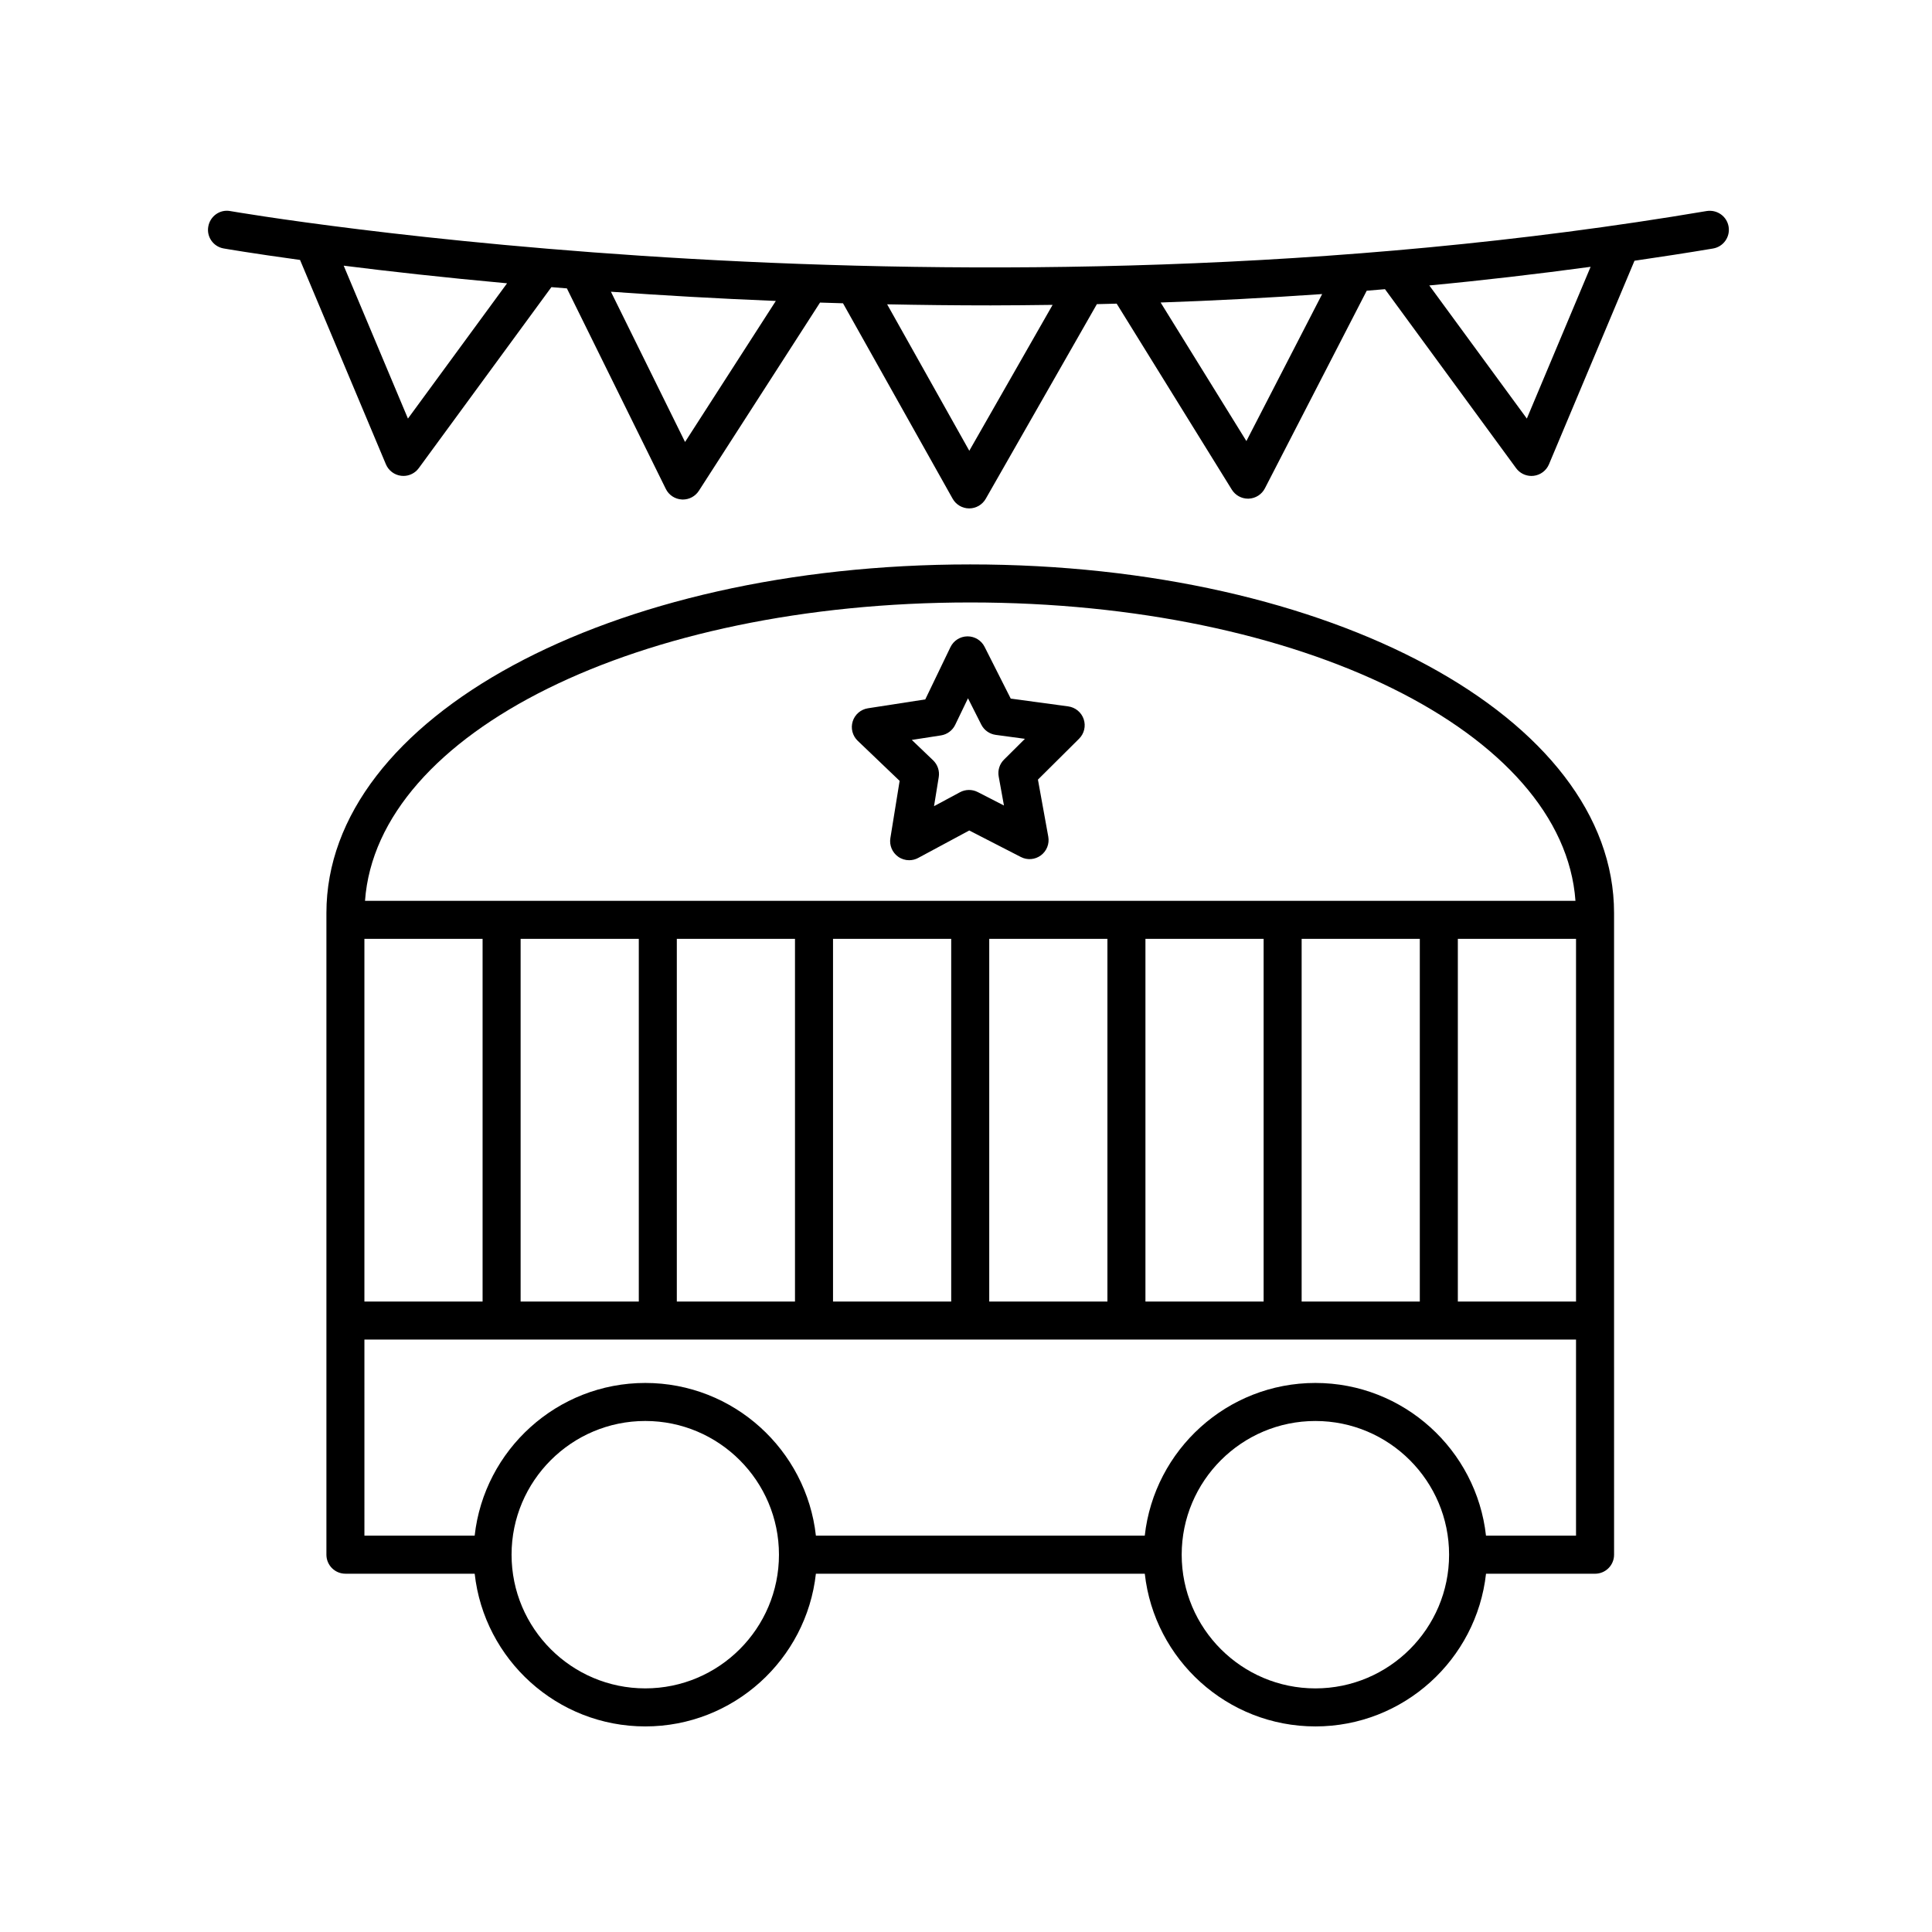
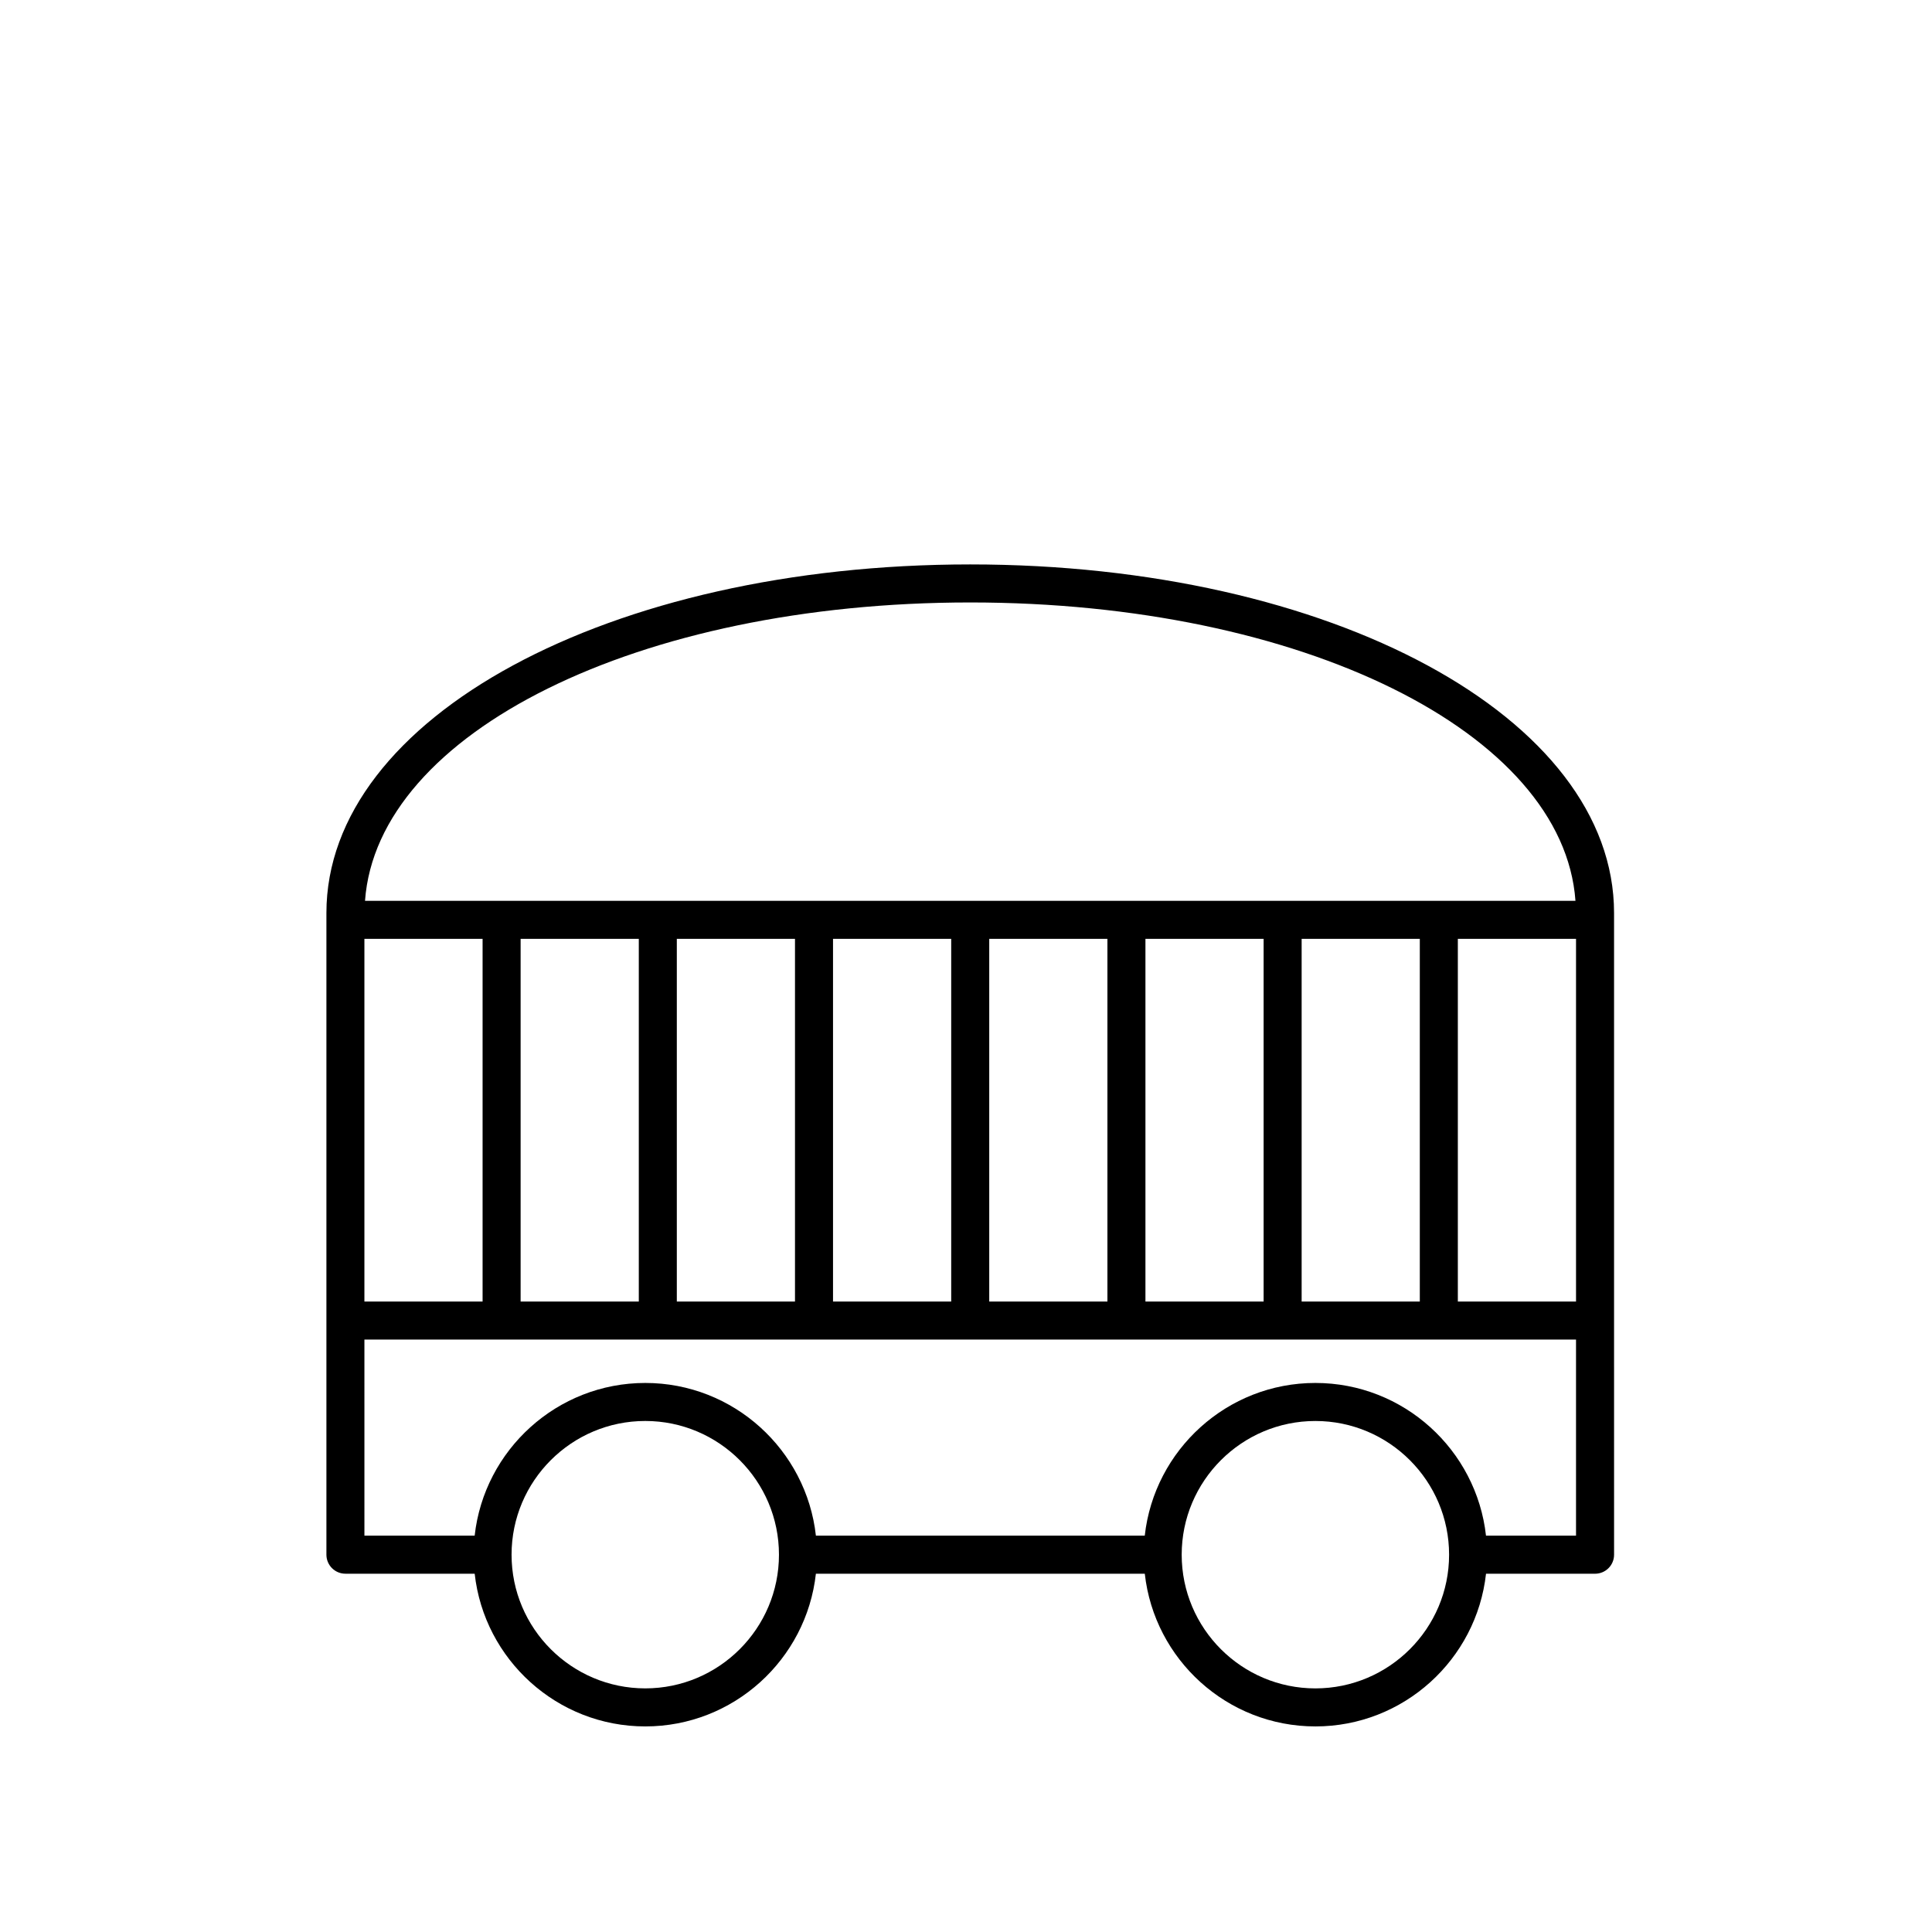
<svg xmlns="http://www.w3.org/2000/svg" fill="#000000" width="800px" height="800px" version="1.1" viewBox="144 144 512 512">
  <g>
    <path d="m492.59 601.52c23.387 0 42.699-17.738 45.219-40.465h28.898c2.785 0 5.039-2.254 5.039-5.039l-0.004-62.055v-108c0-51.801-74.945-92.383-170.62-92.383-95.672 0-170.62 40.582-170.62 92.383v170.05c0 2.785 2.254 5.039 5.039 5.039h34.254c2.516 22.727 21.824 40.469 45.211 40.469 23.387 0 42.691-17.738 45.211-40.465h87.164c2.516 22.723 21.824 40.465 45.211 40.465zm0-10.078c-19.539 0-35.43-15.891-35.43-35.43s15.891-35.434 35.43-35.434c19.539 0 35.434 15.895 35.434 35.434s-15.898 35.43-35.434 35.43zm-252.02-198.64h31.32v96.121h-31.32zm41.398 0h31.32v96.121h-31.32zm41.395 0h31.316v96.121h-31.316zm41.395 0h31.32v96.121h-31.32zm41.398 0h31.32v96.121h-31.32zm41.395 0h31.32v96.121h-31.32zm41.395 0h31.316v96.121h-31.316zm41.395 0h31.32v96.121h-31.32zm-129.22-89.145c87.906 0 157.18 34.477 160.39 79.066h-320.78c3.215-44.59 72.48-79.066 160.39-79.066zm-160.55 195.34h321.09v51.973h-23.859c-2.519-22.727-21.828-40.473-45.219-40.473-23.387 0-42.691 17.746-45.211 40.473h-87.152c-2.519-22.727-21.824-40.473-45.211-40.473-23.387 0-42.699 17.746-45.219 40.473h-29.215zm74.43 92.441c-19.539 0-35.434-15.891-35.434-35.43s15.895-35.434 35.434-35.434c19.539 0 35.43 15.895 35.43 35.434s-15.891 35.43-35.43 35.43z" />
-     <path d="m382.41 350.94-2.453 15.176c-0.309 1.895 0.488 3.797 2.051 4.914 0.871 0.621 1.895 0.938 2.922 0.938 0.816 0 1.637-0.195 2.387-0.598l13.543-7.281 13.68 7.027c1.707 0.883 3.758 0.715 5.305-0.434 1.543-1.145 2.297-3.059 1.961-4.949l-2.742-15.129 10.906-10.836c1.359-1.352 1.832-3.356 1.223-5.176-0.609-1.812-2.203-3.129-4.102-3.391l-15.234-2.062-6.934-13.73c-0.855-1.699-2.602-2.766-4.5-2.766h-0.051c-1.914 0.02-3.656 1.125-4.492 2.852l-6.672 13.855-15.195 2.352c-1.895 0.297-3.461 1.637-4.035 3.465-0.574 1.828-0.059 3.828 1.324 5.148zm10.957-12.051c1.637-0.258 3.043-1.301 3.769-2.797l3.391-7.039 3.523 6.977c0.746 1.48 2.176 2.492 3.824 2.719l7.742 1.047-5.547 5.512c-1.176 1.164-1.703 2.836-1.406 4.473l1.395 7.688-6.957-3.57c-1.477-0.75-3.234-0.734-4.691 0.047l-6.883 3.699 1.25-7.707c0.266-1.637-0.297-3.301-1.492-4.449l-5.648-5.402z" />
-     <path d="m203.26 209.84c0.363 0.066 7.535 1.305 20.254 3.047l22.754 54.156c0.707 1.672 2.254 2.836 4.055 3.047 0.195 0.023 0.395 0.035 0.59 0.035 1.594 0 3.109-0.754 4.066-2.062l35.145-47.969c1.355 0.109 2.731 0.223 4.109 0.332l26.215 53.141c0.801 1.629 2.414 2.695 4.231 2.801 0.098 0.004 0.191 0.012 0.289 0.012 1.707 0 3.305-0.867 4.238-2.312l32.109-49.883c2.016 0.066 4.047 0.125 6.09 0.188l29.051 51.785c0.887 1.582 2.559 2.57 4.375 2.574h0.02c1.805 0 3.477-0.969 4.375-2.539l29.457-51.59c1.738-0.035 3.496-0.09 5.246-0.133l30.516 49.293c0.922 1.484 2.543 2.387 4.289 2.387 0.066 0 0.133 0 0.195-0.004 1.812-0.07 3.449-1.113 4.281-2.727l26.984-52.375c1.605-0.125 3.223-0.273 4.84-0.406l34.746 47.43c0.953 1.305 2.469 2.062 4.066 2.062 0.195 0 0.395-0.012 0.59-0.035 1.797-0.211 3.352-1.375 4.055-3.047l22.668-53.949c6.926-1.02 13.863-2.066 20.812-3.238 2.746-0.469 4.59-3.062 4.125-5.809-0.469-2.75-3.066-4.555-5.809-4.125-197.68 33.457-389.34 0.336-391.25 0.012-2.746-0.523-5.352 1.344-5.836 4.086-0.504 2.719 1.324 5.336 4.062 5.816zm48.848 45.086-17.027-40.52c11.695 1.473 26.289 3.117 43.297 4.672zm73.438 6.203-19.645-39.82c13.566 0.969 28.191 1.812 43.699 2.445zm148.76-0.242-22.727-36.719c13.98-0.48 28.301-1.234 42.805-2.238zm74.324-5.961-25.852-35.281c14.113-1.328 28.395-3.004 42.75-4.938zm-142.08-29.996c5.379 0 10.898-0.07 16.402-0.137l-22.078 38.664-21.773-38.812c8.941 0.18 18.082 0.285 27.449 0.285z" />
  </g>
</svg>